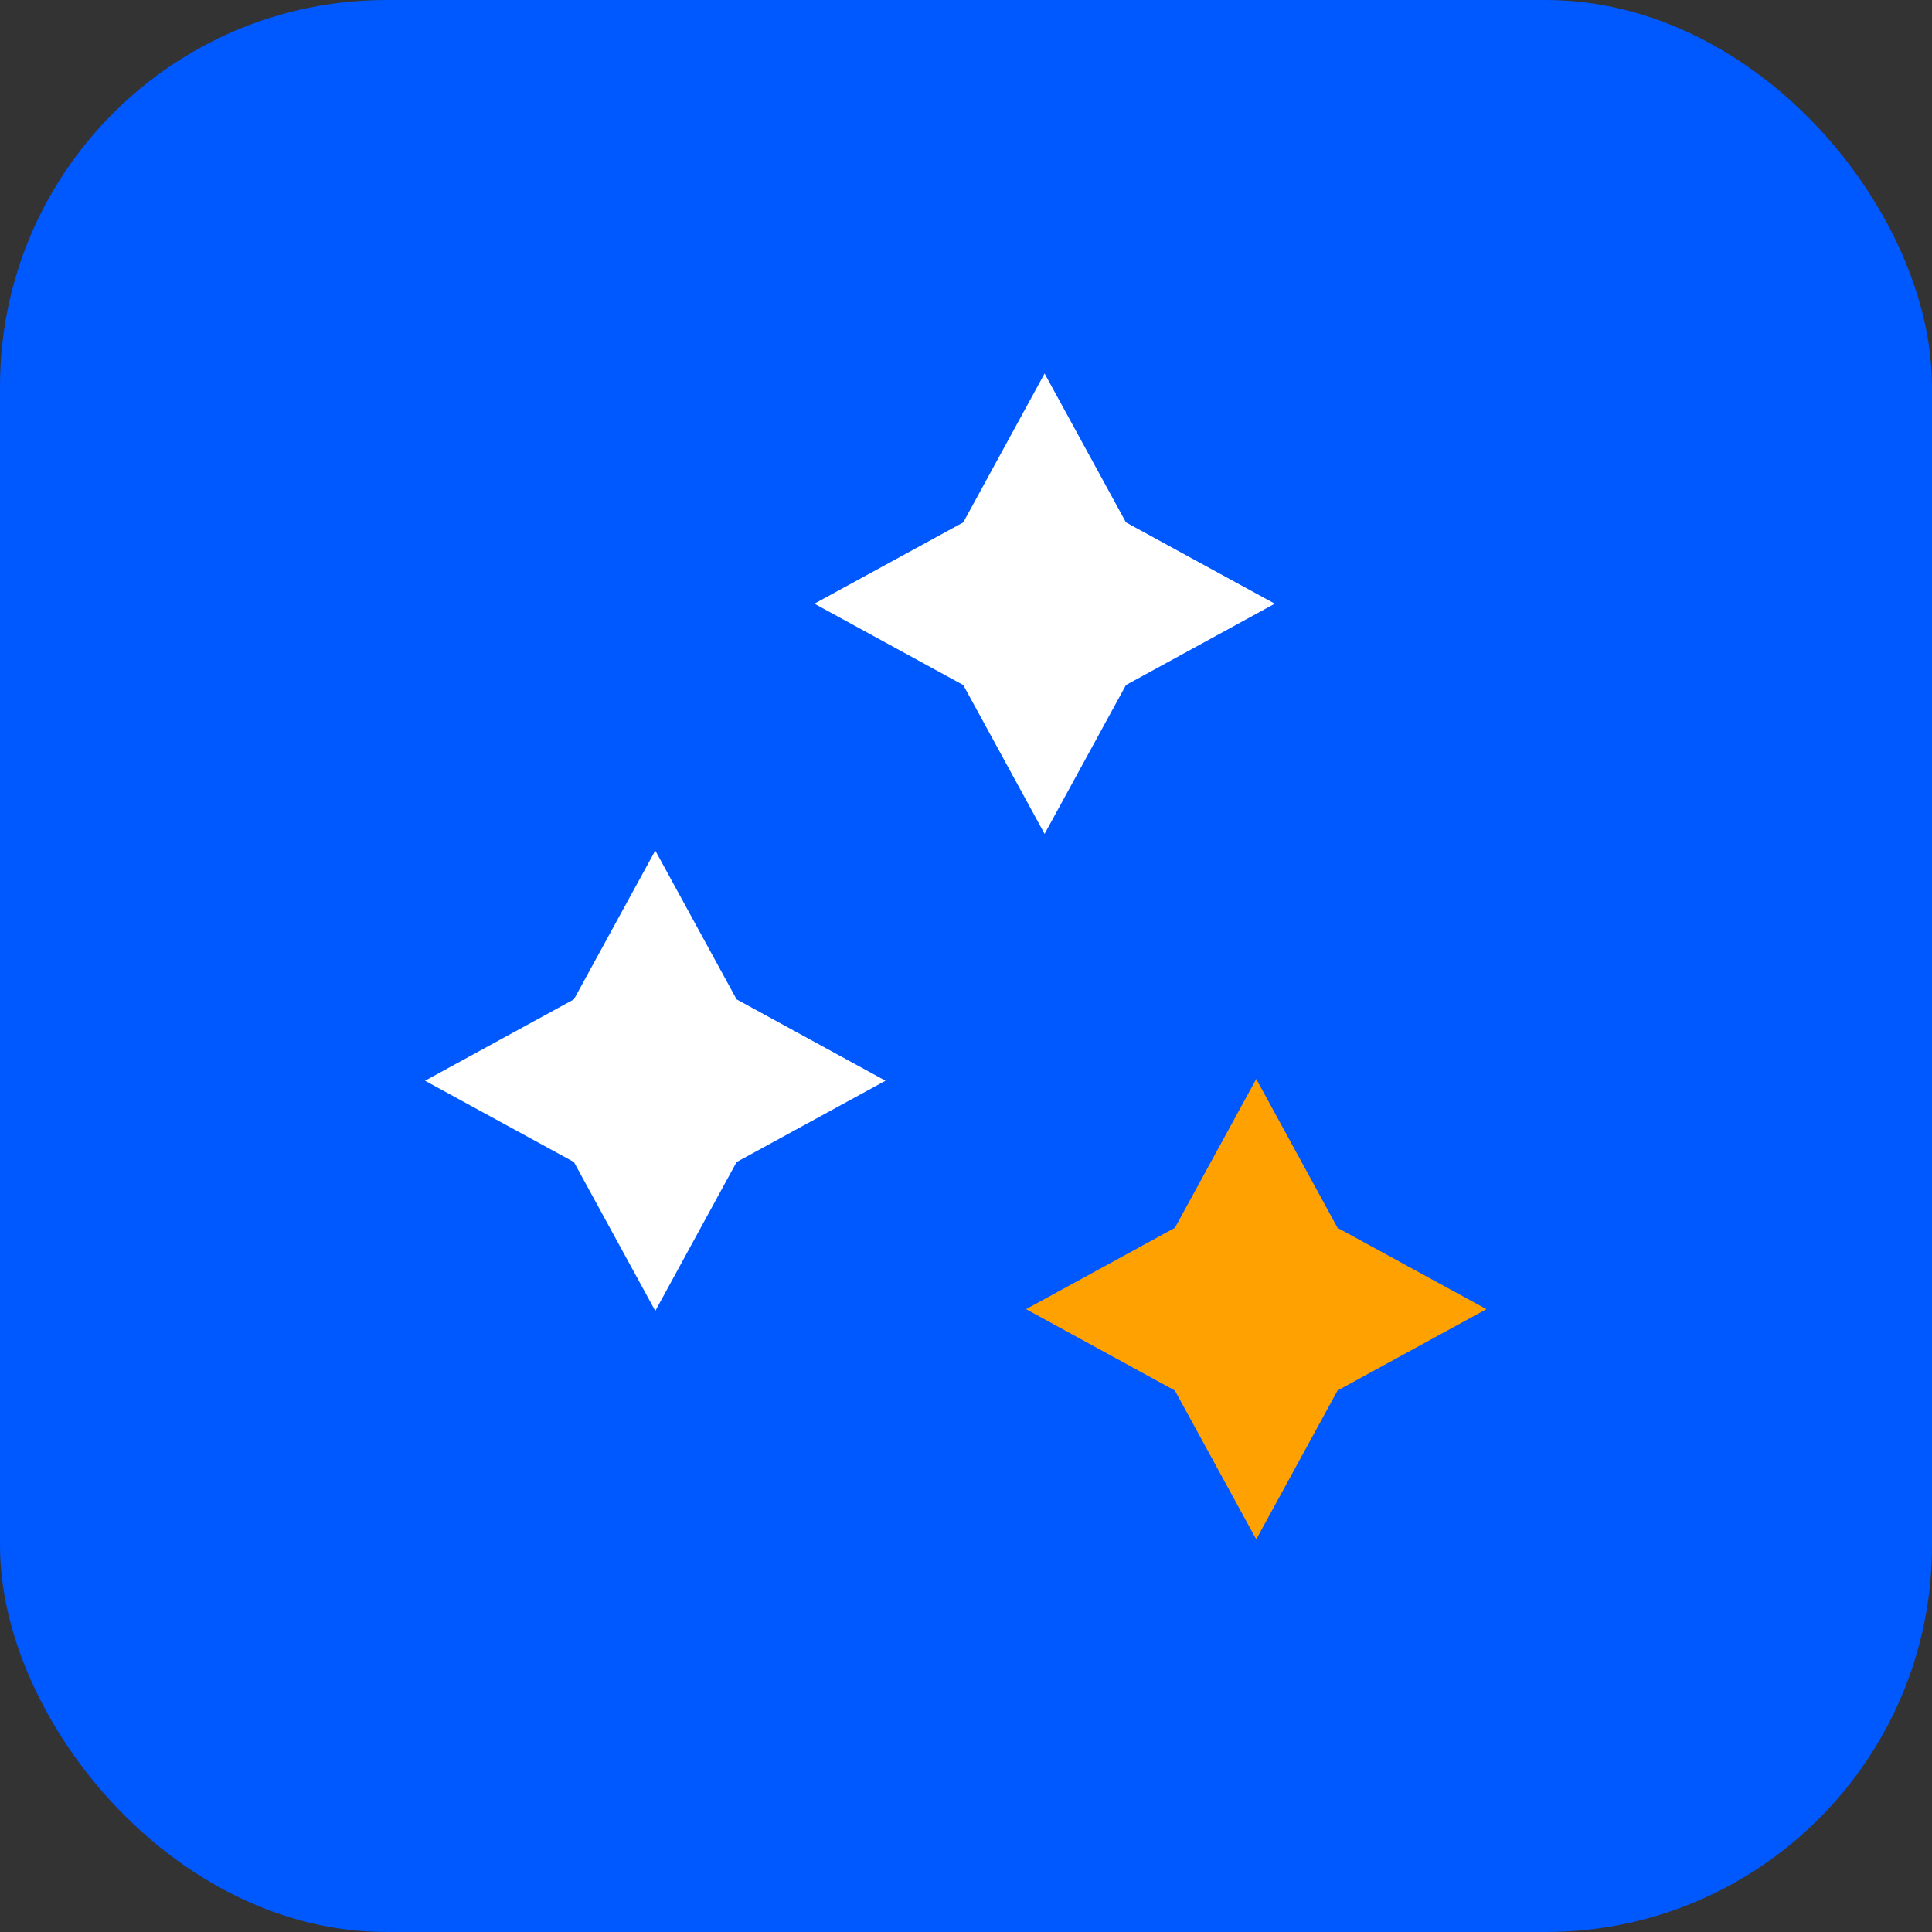
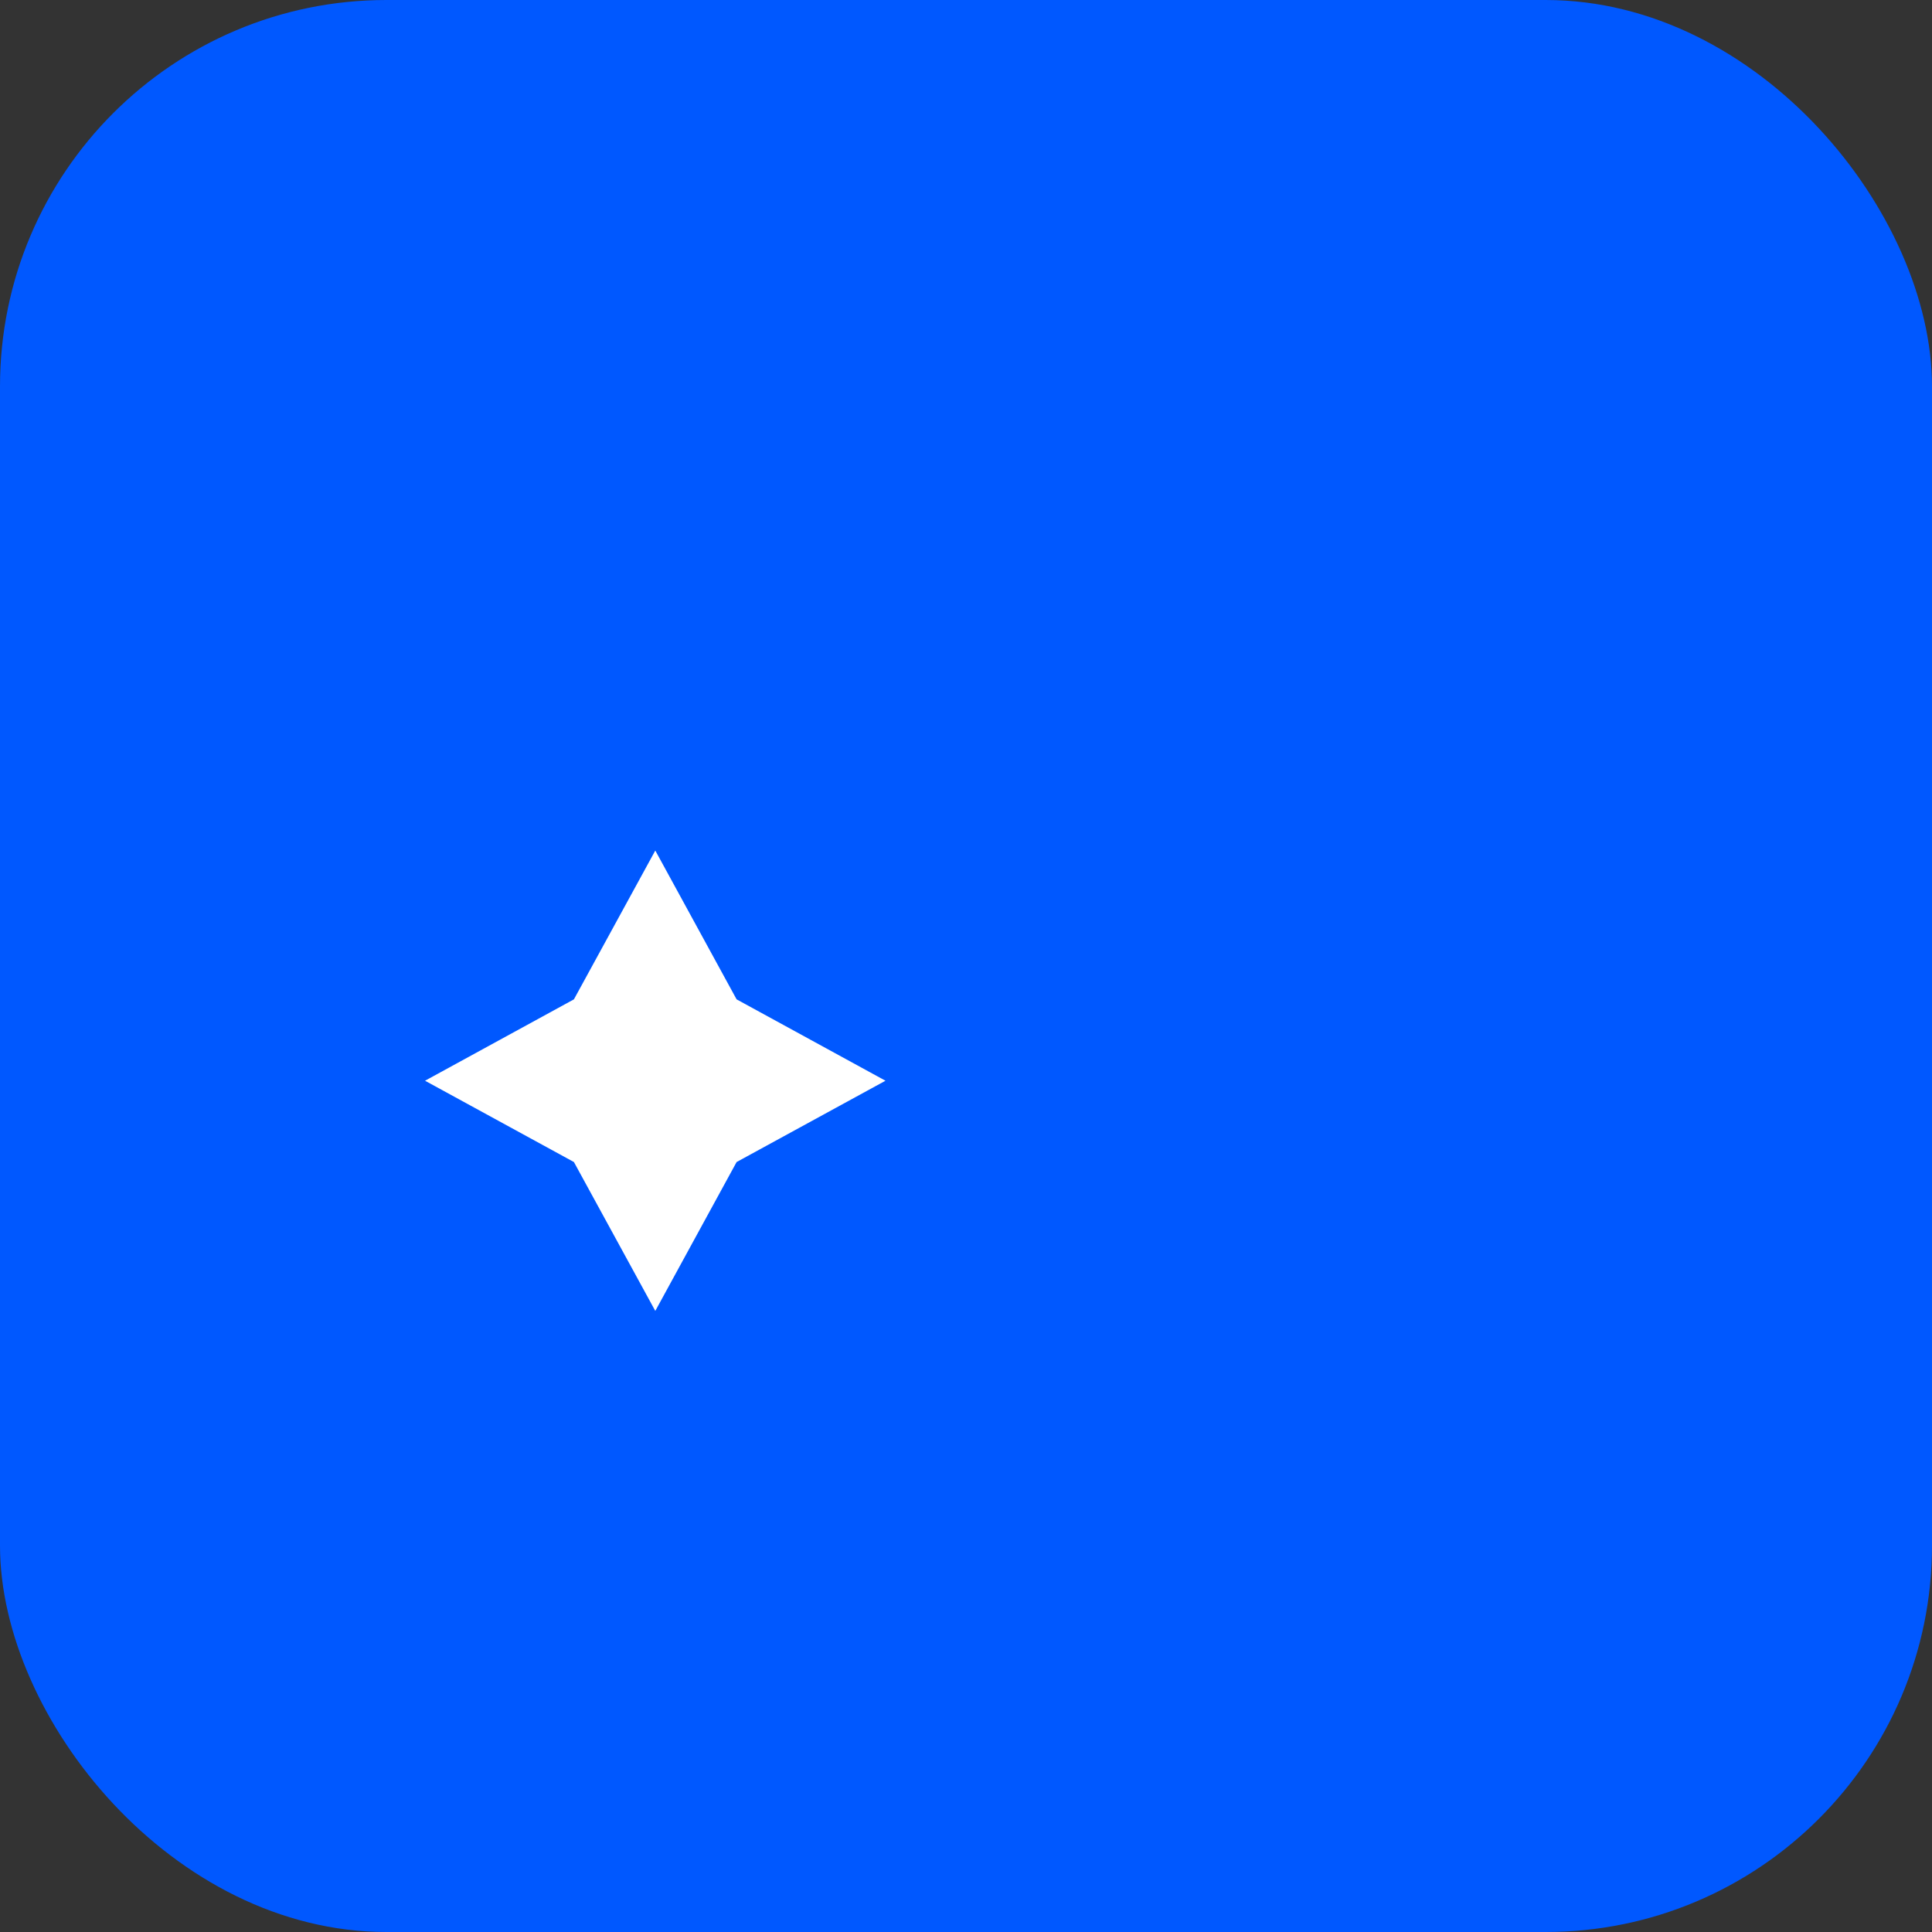
<svg xmlns="http://www.w3.org/2000/svg" width="34" height="34" viewBox="0 0 34 34" fill="none">
  <rect x="0" y="0" width="34" height="34" fill="#333333" stroke="none" />
  <rect width="34" height="34" rx="6.8" fill="#0058FF" />
-   <path d="M16.952 9.193L18.383 6.573L19.815 9.193L22.434 10.624L19.815 12.056L18.383 14.675L16.952 12.056L14.332 10.624L16.952 9.193Z" fill="white" />
  <path d="M10.1 17.587L11.532 14.968L12.963 17.587L15.583 19.019L12.963 20.45L11.532 23.07L10.1 20.45L7.48 19.019L10.1 17.587Z" fill="white" />
-   <path d="M20.676 21.608L22.108 18.988L23.539 21.608L26.159 23.039L23.539 24.471L22.108 27.09L20.676 24.471L18.057 23.039L20.676 21.608Z" fill="#FFA100" />
</svg>